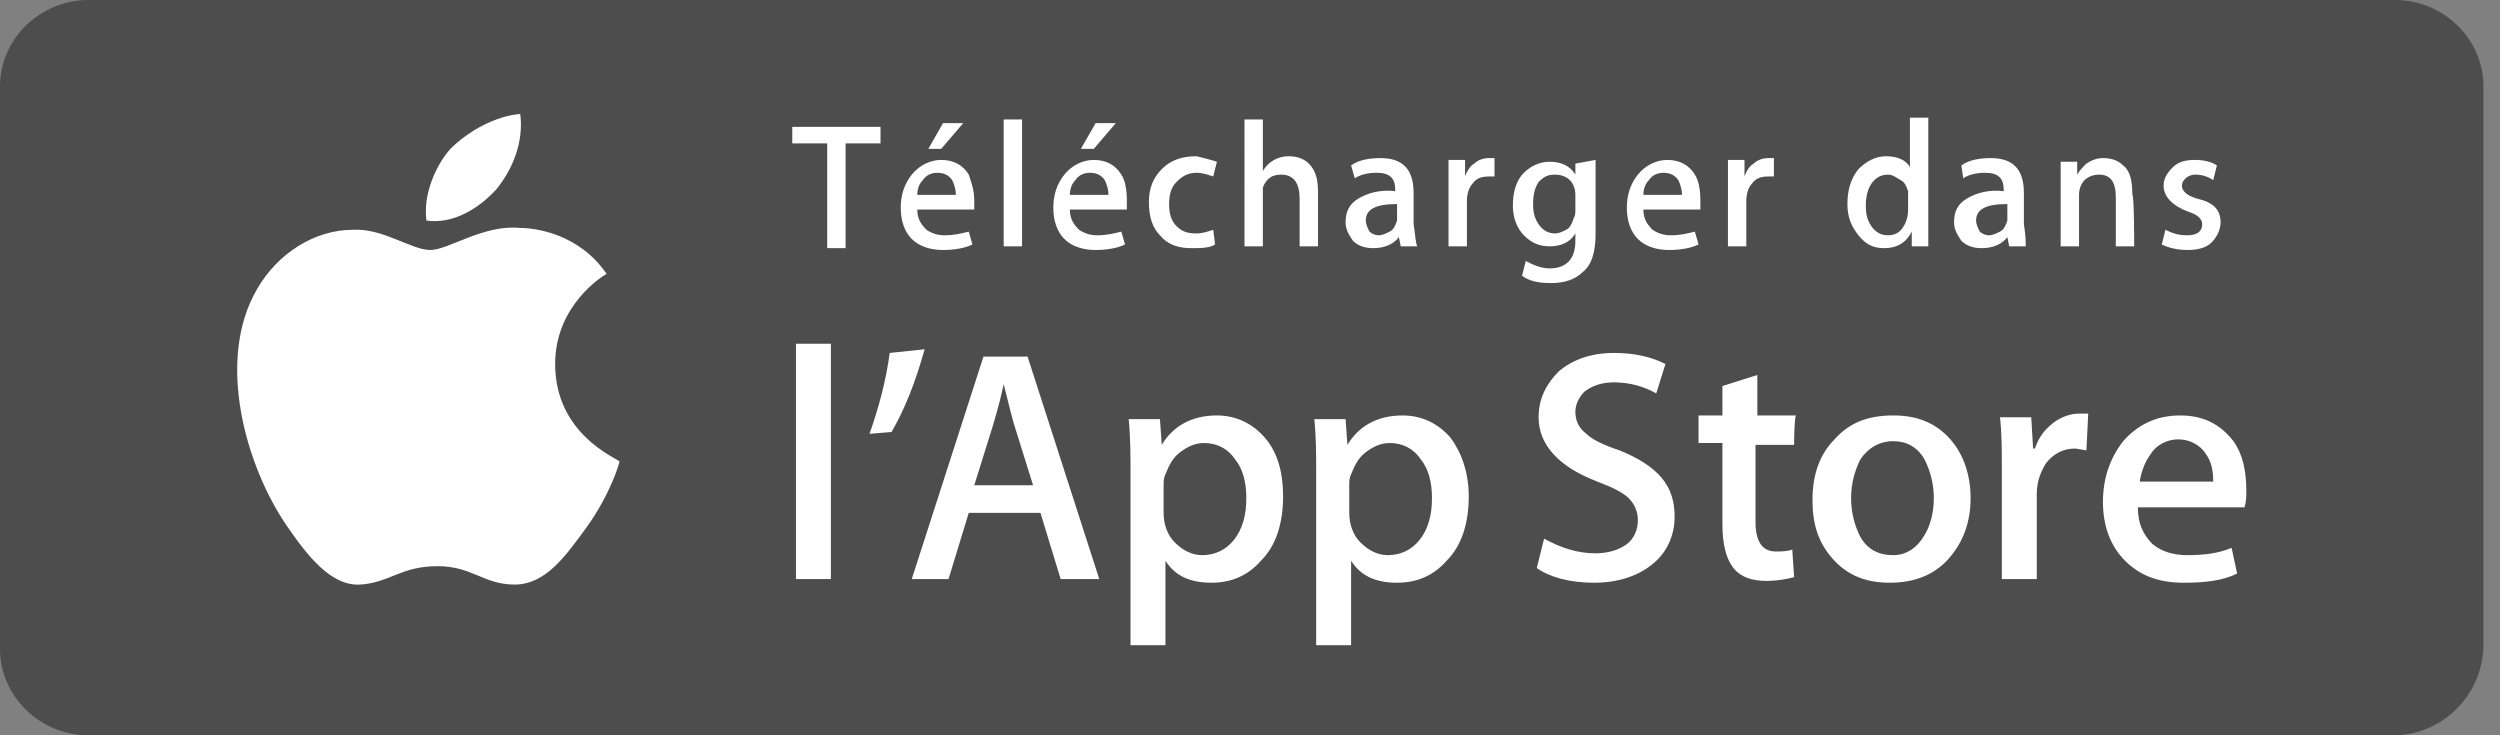
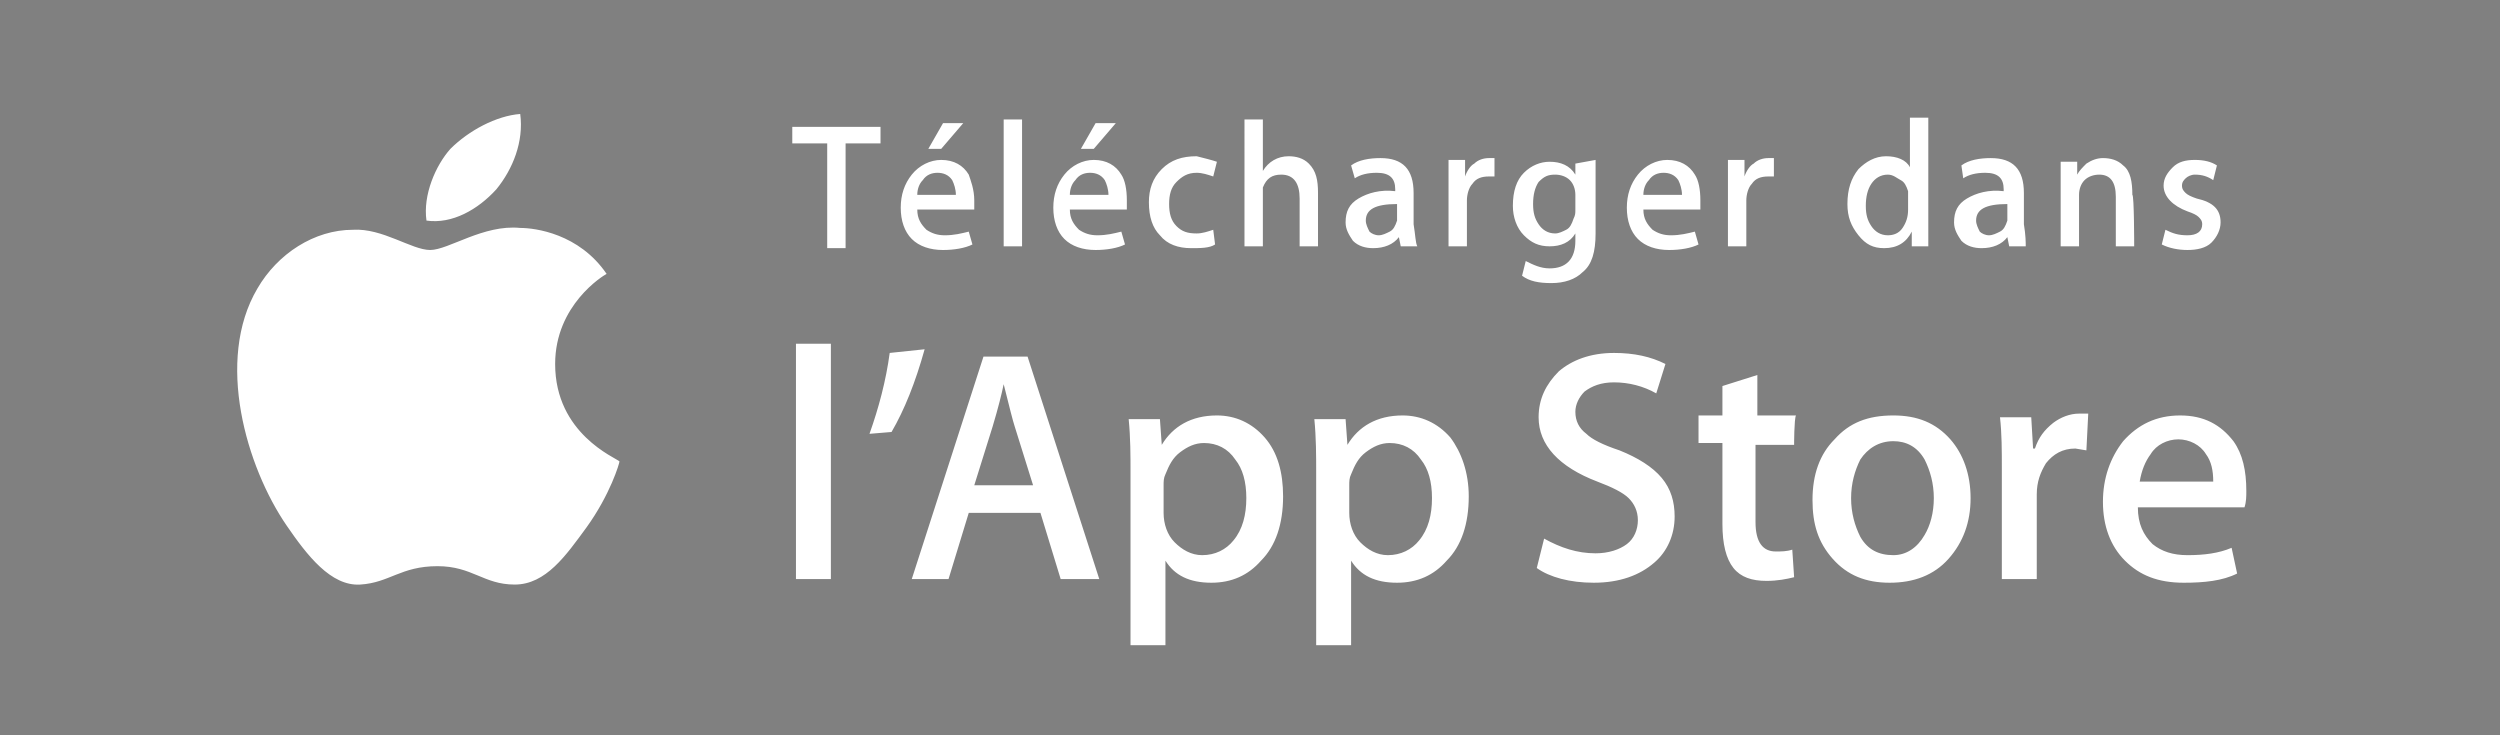
<svg xmlns="http://www.w3.org/2000/svg" viewBox="0 0 136 40">
  <rect x="0" y="0" width="136" height="40" fill="#808080" stroke="none" />
  <g fill="none">
-     <path fill="#4D4D4D" d="M130.2 40H4.8C2.2 40 0 37.9 0 35.3V4.7C0 2.1 2.2 0 4.8 0h125.5c2.6 0 4.8 2.1 4.8 4.7v30.5c-.1 2.7-2.3 4.8-4.9 4.8Z" />
    <path fill="#FFF" d="M30.2 19.8c0-3.2 2.6-4.8 2.8-4.9-1.5-2.2-3.9-2.5-4.7-2.5-2-.2-3.9 1.2-4.9 1.2-1 0-2.6-1.2-4.2-1.1-2.1 0-4.1 1.3-5.2 3.2-2.3 3.9-.6 9.7 1.6 12.9 1.1 1.6 2.4 3.3 4 3.2 1.6-.1 2.2-1 4.2-1 1.9 0 2.5 1 4.2 1 1.7 0 2.8-1.6 3.9-3.1 1.3-1.8 1.8-3.5 1.8-3.6-.2-.2-3.5-1.5-3.5-5.3ZM27 10.3c.9-1.1 1.5-2.6 1.3-4.1-1.3.1-2.8.9-3.8 1.9-.8.9-1.5 2.5-1.3 3.9 1.4.2 2.8-.6 3.8-1.7Zm18.2 21.2h-1.9V18.7h1.9v12.8ZM50.3 19c-.5 1.8-1.1 3.3-1.8 4.5l-1.2.1c.5-1.4.9-2.9 1.1-4.4l1.9-.2Zm9.5 12.5h-2.1l-1.1-3.6h-3.9l-1.1 3.6h-2l3.9-12.1h2.4l3.9 12.1Zm-3.6-5.1-1-3.2c-.1-.3-.3-1.1-.6-2.3-.1.5-.3 1.3-.6 2.3l-1 3.2h3.2Zm13.6.6c0 1.5-.4 2.7-1.2 3.5-.7.8-1.6 1.2-2.7 1.2-1.2 0-2-.4-2.5-1.2v4.6h-1.9v-9.4c0-.9 0-1.9-.1-2.9h1.7l.1 1.4c.6-1 1.6-1.6 3-1.6 1 0 1.9.4 2.6 1.2.7.8 1 1.9 1 3.2Zm-2 .1c0-.9-.2-1.6-.6-2.1-.4-.6-1-.9-1.7-.9-.5 0-.9.2-1.3.5s-.6.7-.8 1.2c-.1.2-.1.4-.1.6v1.5c0 .6.2 1.2.6 1.6.4.4.9.7 1.5.7.7 0 1.3-.3 1.7-.8.5-.6.7-1.4.7-2.3Zm12.1-.1c0 1.5-.4 2.7-1.2 3.5-.7.8-1.6 1.2-2.7 1.2-1.2 0-2-.4-2.5-1.2v4.6h-1.9v-9.4c0-.9 0-1.9-.1-2.9h1.7l.1 1.4c.6-1 1.6-1.6 3-1.6 1 0 1.9.4 2.6 1.2.6.8 1 1.9 1 3.2Zm-2 .1c0-.9-.2-1.6-.6-2.1-.4-.6-1-.9-1.7-.9-.5 0-.9.2-1.3.5s-.6.7-.8 1.2c-.1.2-.1.4-.1.6v1.5c0 .6.2 1.2.6 1.6.4.4.9.7 1.5.7.7 0 1.3-.3 1.7-.8.5-.6.7-1.4.7-2.3Zm13.2 1c0 1-.4 1.9-1.1 2.5-.8.7-1.9 1.1-3.3 1.1-1.3 0-2.4-.3-3.1-.8l.4-1.6c.9.5 1.8.8 2.8.8.7 0 1.3-.2 1.7-.5.4-.3.6-.8.6-1.3s-.2-.9-.5-1.2c-.3-.3-.9-.6-1.7-.9-2.1-.8-3.2-2-3.2-3.5 0-1 .4-1.8 1.1-2.5.7-.6 1.7-1 3-1 1.1 0 2 .2 2.8.6l-.5 1.6c-.7-.4-1.5-.6-2.3-.6-.7 0-1.2.2-1.6.5-.3.3-.5.7-.5 1.1 0 .5.2.9.6 1.2.3.3.9.6 1.8.9 1 .4 1.8.9 2.3 1.5.5.6.7 1.3.7 2.1Zm6.5-3.9h-2.1v4.2c0 1.1.4 1.6 1.1 1.6.3 0 .6 0 .9-.1l.1 1.5c-.4.1-.9.2-1.5.2-.8 0-1.4-.2-1.8-.7-.4-.5-.6-1.3-.6-2.4v-4.4h-1.3v-1.5h1.3V21l1.9-.6v2.2h2.1c-.1.2-.1 1.6-.1 1.6Zm9.6 2.9c0 1.3-.4 2.4-1.2 3.3-.8.9-1.9 1.3-3.2 1.3-1.3 0-2.3-.4-3.1-1.3-.8-.9-1.1-1.9-1.1-3.2 0-1.4.4-2.5 1.2-3.3.8-.9 1.8-1.3 3.2-1.3 1.3 0 2.3.4 3.1 1.3.7.8 1.1 1.9 1.1 3.2Zm-2 0c0-.8-.2-1.5-.5-2.1-.4-.7-1-1-1.7-1-.8 0-1.4.4-1.8 1-.3.6-.5 1.3-.5 2.1s.2 1.5.5 2.1c.4.7 1 1 1.8 1 .7 0 1.3-.4 1.7-1.1.3-.5.5-1.2.5-2Zm8.3-2.6-.6-.1c-.7 0-1.2.3-1.6.8-.3.5-.5 1-.5 1.7v4.6h-1.9v-6c0-1 0-1.9-.1-2.8h1.7l.1 1.7h.1c.2-.6.5-1 1-1.4.4-.3.9-.5 1.4-.5h.5l-.1 2Zm8.7 2.2c0 .3 0 .6-.1.9h-5.8c0 .9.3 1.5.8 2 .5.4 1.1.6 1.9.6.9 0 1.7-.1 2.4-.4l.3 1.4c-.8.4-1.8.5-2.9.5-1.4 0-2.4-.4-3.2-1.2-.8-.8-1.2-1.9-1.2-3.2 0-1.3.4-2.4 1.1-3.3.8-.9 1.8-1.4 3.1-1.4s2.2.5 2.9 1.4c.5.7.7 1.6.7 2.7Zm-1.8-.5c0-.6-.1-1.1-.4-1.5-.3-.5-.9-.8-1.5-.8s-1.2.3-1.5.8c-.3.4-.5.9-.6 1.5h4ZM47.8 7.8H46v5.7h-1V7.8h-1.9v-.9h4.8v.9h-.1Zm5.2 3.1v.5h-3.1c0 .5.2.8.5 1.1.3.2.6.3 1 .3.5 0 .9-.1 1.3-.2l.2.7c-.4.2-1 .3-1.6.3-.7 0-1.3-.2-1.7-.6-.4-.4-.6-1-.6-1.7s.2-1.3.6-1.8c.4-.5 1-.8 1.6-.8.7 0 1.2.3 1.5.8.1.3.3.8.3 1.4Zm-1-.3c0-.3-.1-.6-.2-.8-.2-.3-.5-.4-.8-.4-.3 0-.6.1-.8.4-.2.2-.3.5-.3.8H52Zm.4-3.9-1.2 1.4h-.7l.8-1.4h1.1Zm3.2 6.7h-1V6.5h1v6.9Zm5.7-2.5v.5h-3.1c0 .5.2.8.5 1.1.3.2.6.3 1 .3.5 0 .9-.1 1.3-.2l.2.7c-.4.2-1 .3-1.6.3-.7 0-1.3-.2-1.7-.6-.4-.4-.6-1-.6-1.7s.2-1.3.6-1.8c.4-.5 1-.8 1.6-.8.7 0 1.2.3 1.5.8.2.3.3.8.3 1.4Zm-1-.3c0-.3-.1-.6-.2-.8-.2-.3-.5-.4-.8-.4-.3 0-.6.1-.8.4-.2.2-.3.5-.3.8h2.1Zm.4-3.9-1.2 1.4h-.7l.8-1.4h1.1Zm5.5 2.1-.2.8c-.3-.1-.6-.2-.9-.2-.5 0-.8.2-1.1.5-.3.3-.4.7-.4 1.2s.1.9.4 1.2c.3.3.6.4 1.1.4.3 0 .6-.1.9-.2l.1.8c-.3.2-.8.2-1.3.2-.7 0-1.3-.2-1.7-.7-.4-.4-.6-1-.6-1.8 0-.7.2-1.3.7-1.8.5-.5 1.1-.7 1.9-.7.4.1.8.2 1.1.3Zm5.5 4.6h-1v-2.6c0-.8-.3-1.3-1-1.3-.5 0-.8.2-1 .7v3.2h-1V6.5h1v2.8c.3-.5.8-.8 1.4-.8.4 0 .8.1 1.1.4.4.4.5.9.5 1.6v2.9Zm5.4 0h-.9l-.1-.5c-.3.4-.8.6-1.4.6-.4 0-.8-.1-1.1-.4-.2-.3-.4-.6-.4-1 0-.6.2-1 .7-1.3.5-.3 1.2-.5 2-.4v-.1c0-.6-.3-.9-1-.9-.5 0-.9.1-1.2.3l-.2-.7c.4-.3 1-.4 1.6-.4 1.2 0 1.8.6 1.8 1.9v1.7c.1.6.1 1 .2 1.2ZM76 11.8v-.7c-1.2 0-1.7.3-1.7.9 0 .2.1.4.2.6.1.1.3.2.5.2s.4-.1.6-.2c.2-.1.3-.3.4-.6v-.2Zm5.3-2.2H81c-.4 0-.7.1-.9.4-.2.2-.3.6-.3.9v2.5h-1V8.7h.9v.9c.1-.3.3-.6.5-.7.2-.2.5-.3.8-.3h.3v1Zm5.5-.9v4c0 1-.2 1.7-.7 2.1-.4.4-1 .6-1.7.6s-1.2-.1-1.6-.4l.2-.8c.4.2.8.4 1.3.4.9 0 1.4-.5 1.4-1.5v-.4c-.3.5-.8.7-1.4.7-.6 0-1-.2-1.4-.6-.4-.4-.6-1-.6-1.6 0-.8.2-1.4.6-1.8.4-.4.9-.6 1.4-.6.6 0 1.1.2 1.4.7v-.6l1.1-.2Zm-1.1 2.7v-.8c0-.3-.1-.6-.3-.8-.2-.2-.5-.3-.8-.3-.4 0-.6.1-.9.4-.2.3-.3.7-.3 1.2s.1.8.3 1.1c.2.3.5.5.9.5.2 0 .4-.1.6-.2.2-.1.3-.3.4-.6.1-.2.1-.3.1-.5Zm6.8-.5v.5h-3.1c0 .5.2.8.5 1.1.3.2.6.3 1 .3.5 0 .9-.1 1.3-.2l.2.7c-.4.2-1 .3-1.6.3-.7 0-1.3-.2-1.7-.6-.4-.4-.6-1-.6-1.7s.2-1.3.6-1.8c.4-.5 1-.8 1.6-.8.7 0 1.2.3 1.5.8.2.3.3.8.3 1.4Zm-1-.3c0-.3-.1-.6-.2-.8-.2-.3-.5-.4-.8-.4-.3 0-.6.1-.8.4-.2.2-.3.5-.3.8h2.1Zm5-1h-.3c-.4 0-.7.1-.9.4-.2.2-.3.6-.3.9v2.5h-1V8.7h.9v.9c.1-.3.3-.6.5-.7.2-.2.5-.3.8-.3h.3v1Zm8.4 3.8h-.9v-.8c-.3.6-.8.9-1.5.9-.6 0-1-.2-1.4-.7-.4-.5-.6-1-.6-1.7 0-.8.2-1.4.6-1.9.4-.4.9-.7 1.5-.7s1.1.2 1.3.6V6.4h1v7Zm-1.1-2v-1c-.1-.3-.2-.5-.4-.6-.2-.1-.4-.3-.7-.3-.4 0-.7.2-.9.5-.2.3-.3.7-.3 1.2s.1.8.3 1.1c.2.3.5.5.9.5.3 0 .6-.1.8-.4.2-.3.3-.6.3-1Zm6.4 2h-.9l-.1-.5c-.3.4-.8.6-1.4.6-.4 0-.8-.1-1.1-.4-.2-.3-.4-.6-.4-1 0-.6.2-1 .7-1.3.5-.3 1.2-.5 2-.4v-.1c0-.6-.3-.9-1-.9-.5 0-.9.1-1.2.3l-.1-.7c.4-.3 1-.4 1.6-.4 1.2 0 1.8.6 1.8 1.9v1.7c.1.6.1 1 .1 1.2Zm-1-1.6v-.7c-1.2 0-1.7.3-1.7.9 0 .2.1.4.2.6.1.1.3.2.5.2s.4-.1.6-.2c.2-.1.3-.3.4-.6v-.2Zm6.9 1.6h-1v-2.7c0-.8-.3-1.2-.9-1.2-.3 0-.6.1-.8.3-.2.2-.3.5-.3.8v2.8h-1V8.8h.9v.7c.1-.2.3-.4.5-.6.3-.2.6-.3.9-.3.4 0 .8.1 1.1.4.4.3.5.9.5 1.6.1 0 .1 2.8.1 2.8Zm4.7-1.3c0 .4-.2.8-.5 1.1-.3.3-.8.4-1.3.4s-1-.1-1.4-.3l.2-.8c.4.2.7.3 1.2.3s.8-.2.8-.6c0-.2-.1-.3-.2-.4-.1-.1-.3-.2-.6-.3-.8-.3-1.3-.8-1.3-1.4 0-.4.2-.7.5-1 .3-.3.7-.4 1.2-.4s.9.1 1.2.3l-.2.8c-.3-.2-.6-.3-1-.3-.2 0-.4.1-.5.2-.1.1-.2.2-.2.4s.1.3.2.4c.1.1.3.2.6.3.9.2 1.3.6 1.3 1.3Z" />
  </g>
</svg>